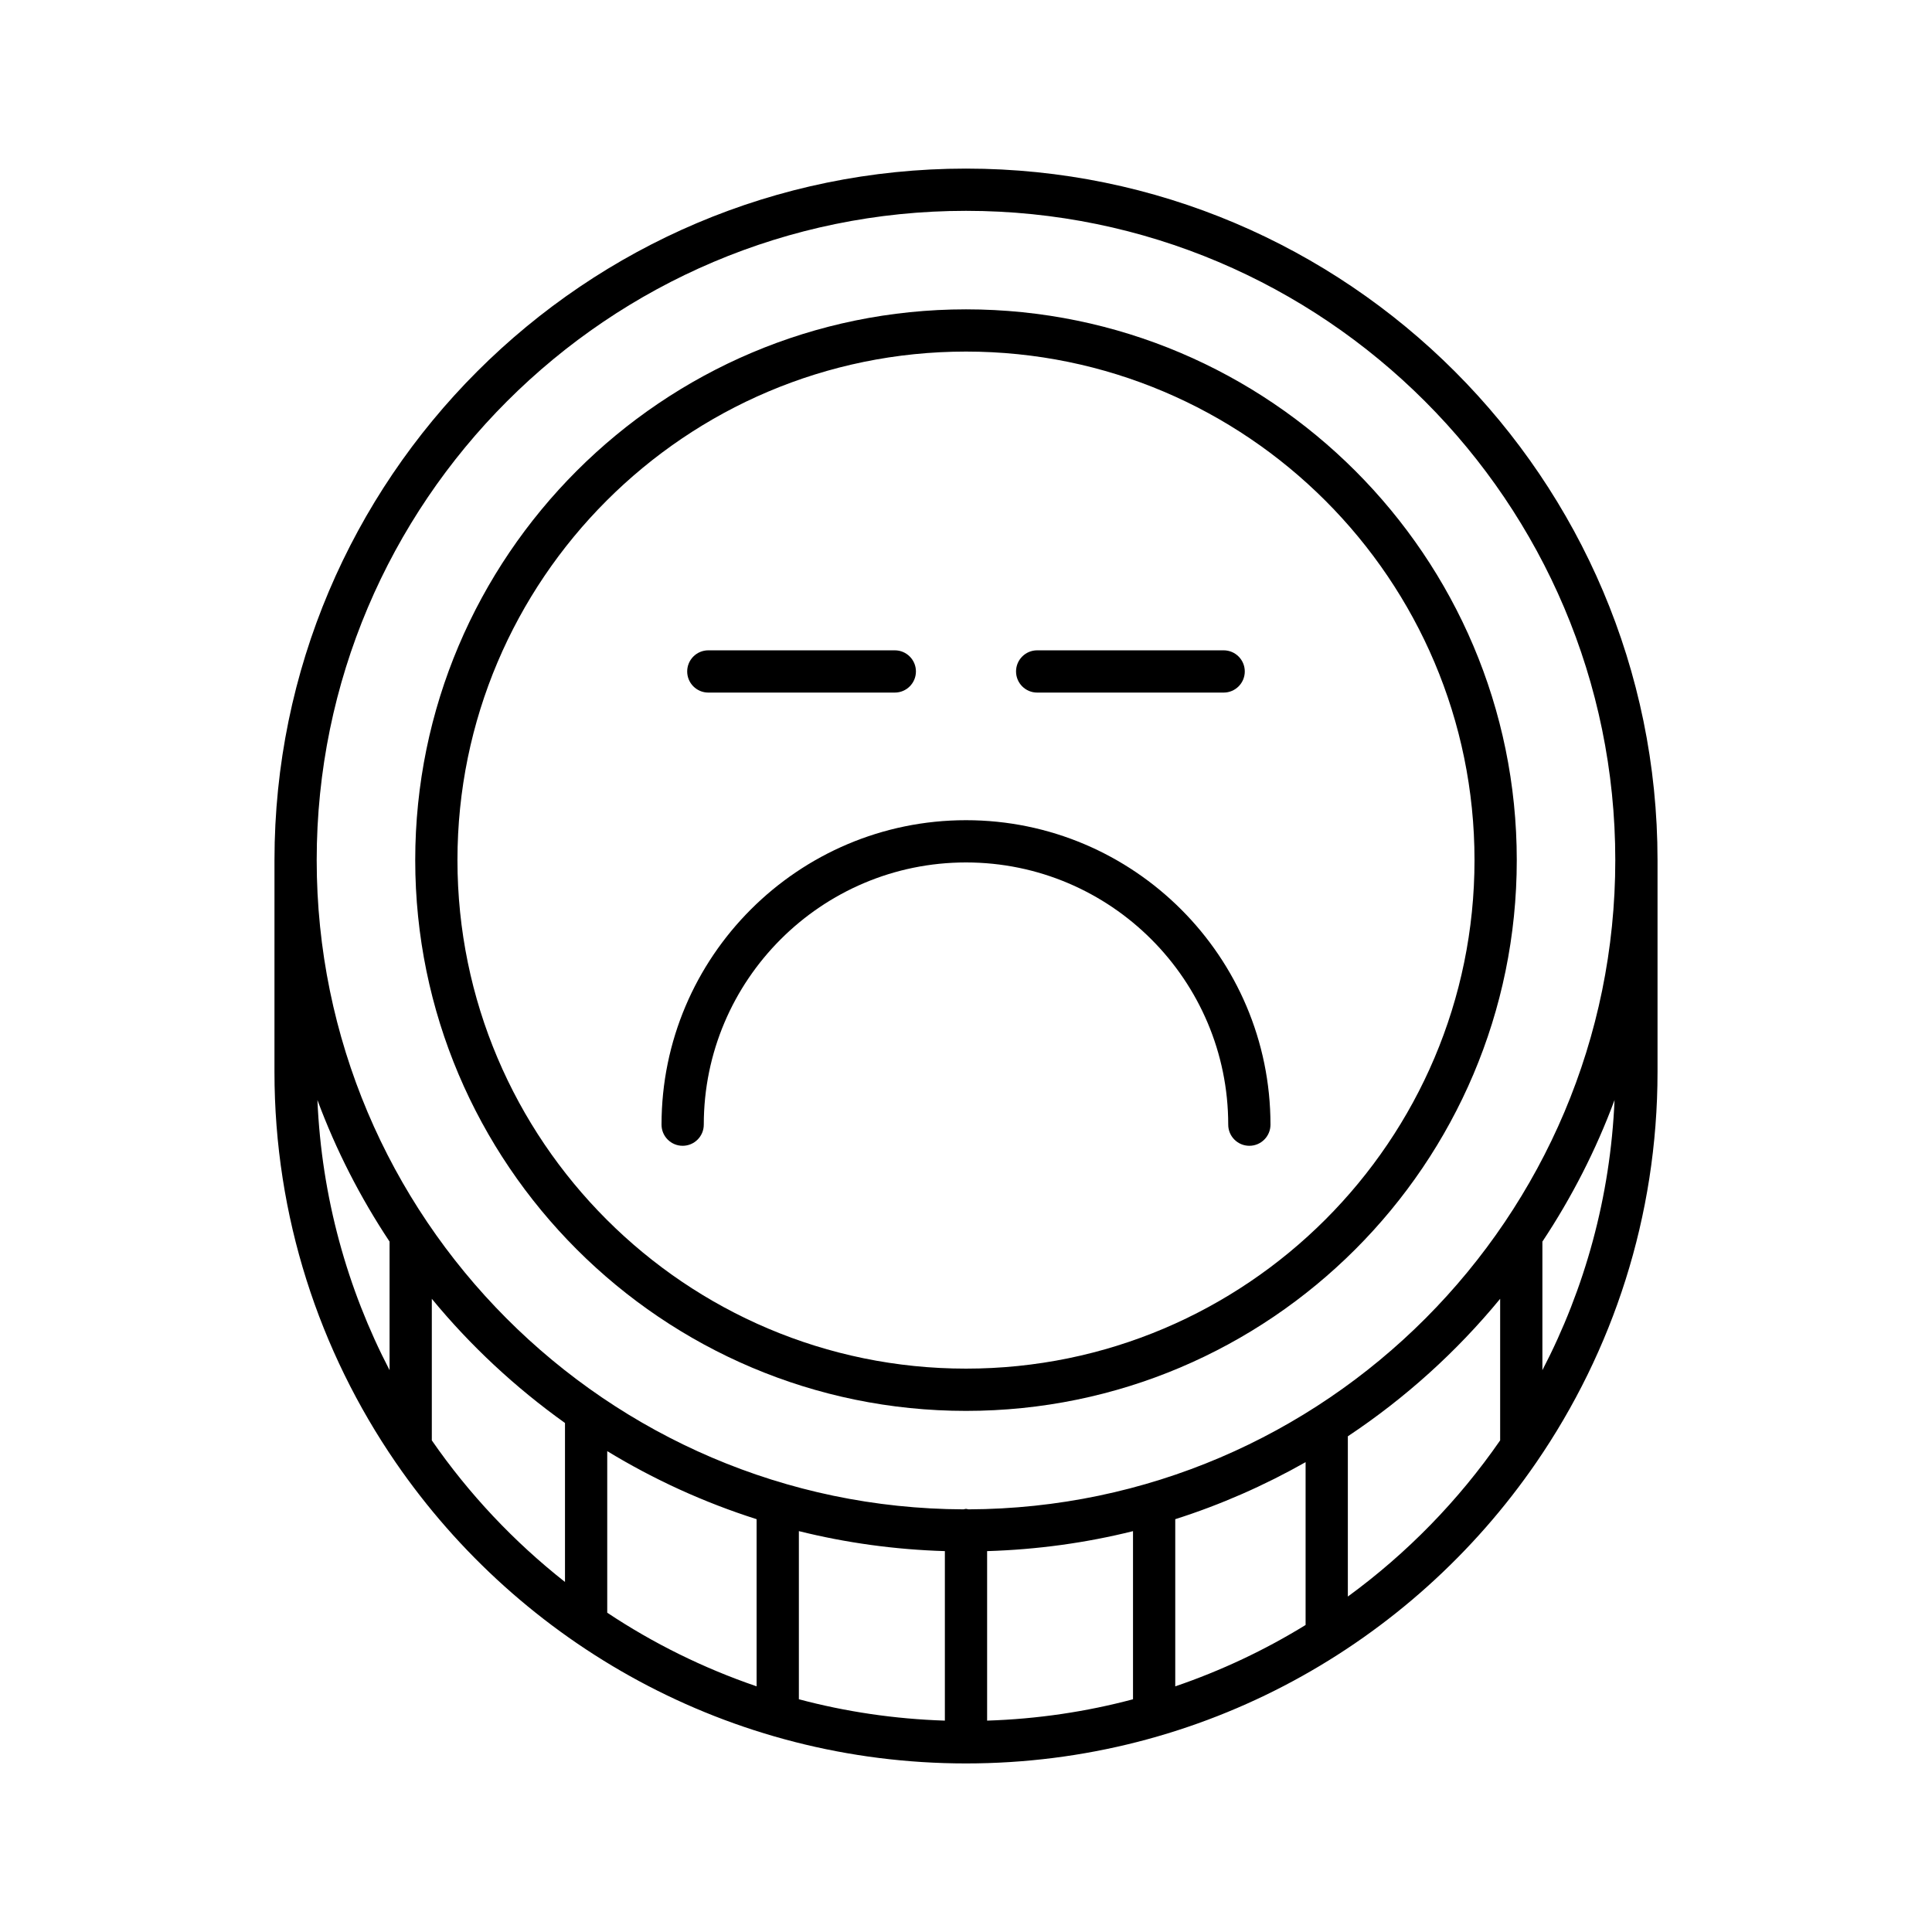
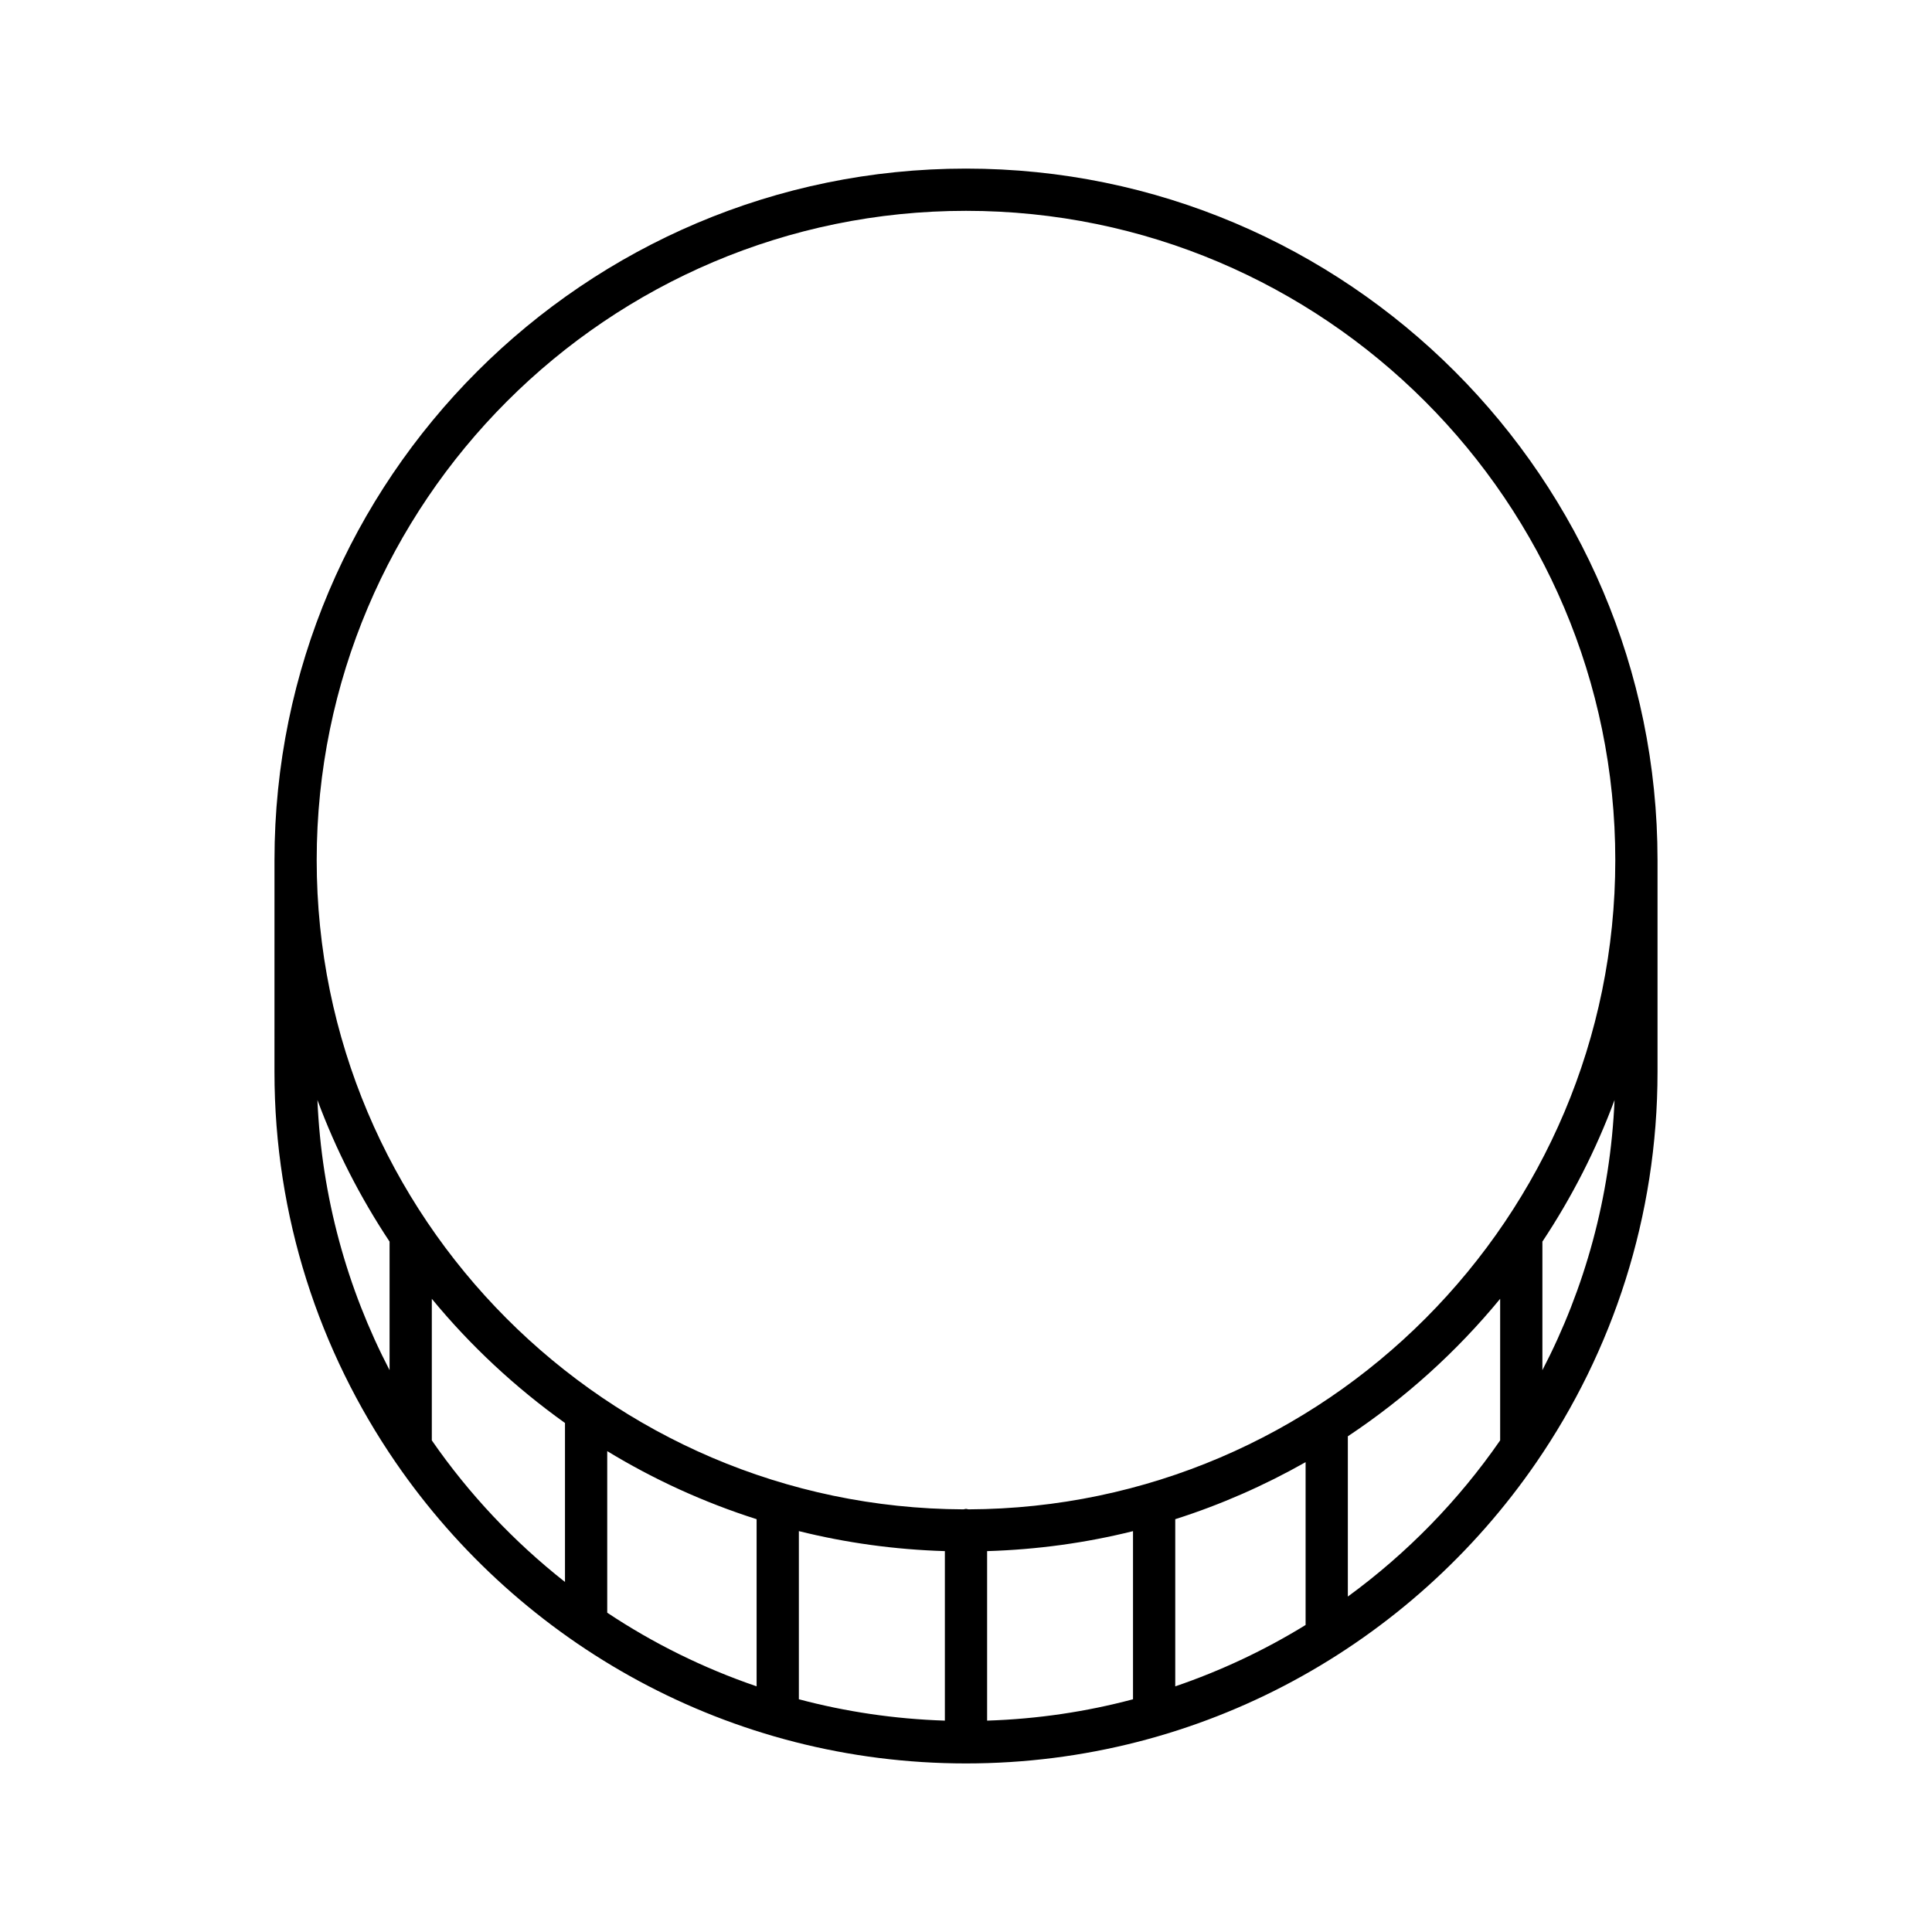
<svg xmlns="http://www.w3.org/2000/svg" fill="#000000" width="800px" height="800px" version="1.1" viewBox="144 144 512 512">
  <g>
-     <path d="m400 361.36c-44.492 0-80.688 36.199-80.688 80.688 0 3.09 2.508 5.598 5.598 5.598s5.598-2.508 5.598-5.598c0-38.32 31.172-69.492 69.492-69.492s69.492 31.172 69.492 69.492c0 3.09 2.508 5.598 5.598 5.598s5.598-2.508 5.598-5.598c0-44.488-36.199-80.688-80.688-80.688z" />
    <path d="m400 188.68c-101.05 0-183.26 82.215-183.26 183.27l-0.004 56.113c0 38.371 11.875 74.012 32.113 103.48 0.016 0.016 0.023 0.035 0.035 0.051 33.066 48.109 88.457 79.734 151.12 79.734 62.656 0 118.05-31.625 151.11-79.734 0.016-0.016 0.023-0.035 0.035-0.051 20.238-29.469 32.113-65.109 32.113-103.48v-56.113c0-101.05-82.211-183.27-183.26-183.27zm-152.76 318.43c-11.23-21.609-18.02-45.871-19.121-71.594 4.938 13.305 11.387 25.871 19.121 37.52zm46.488 56.129c-13.547-10.672-25.461-23.316-35.293-37.523v-37.52c10.254 12.461 22.141 23.516 35.293 32.91zm50.781 27.656c-14.102-4.82-27.391-11.395-39.586-19.512v-42.82c12.316 7.504 25.594 13.578 39.586 18.035zm49.891 9.09c-13.332-0.43-26.285-2.359-38.691-5.664v-44.559c12.445 3.098 25.391 4.898 38.691 5.301zm49.859-5.66c-12.398 3.305-25.344 5.231-38.664 5.66v-44.922c13.289-0.402 26.227-2.195 38.664-5.293zm45.738-19.688c-10.785 6.644-22.363 12.105-34.543 16.266v-44.301c12.109-3.856 23.66-8.953 34.543-15.117zm51.559-48.922c-11.043 15.957-24.703 29.953-40.363 41.387v-42.469c15.191-10.102 28.805-22.387 40.363-36.438zm11.195-18.605v-34.074c7.734-11.648 14.184-24.219 19.121-37.52-1.102 25.719-7.891 49.98-19.121 71.594zm-152.12 36.883c-0.219-0.027-0.414-0.129-0.637-0.129-0.227 0-0.418 0.102-0.637 0.129-94.586-0.348-171.43-77.387-171.43-172.05 0-94.879 77.188-172.07 172.07-172.07 94.875 0 172.07 77.191 172.07 172.07 0 94.664-76.848 171.7-171.43 172.05z" />
-     <path d="m400 225.98c-80.484 0-145.96 65.477-145.96 145.96 0 80.48 65.477 145.96 145.96 145.96 80.48 0 145.96-65.477 145.96-145.96 0-80.484-65.477-145.96-145.96-145.96zm0 280.72c-74.309 0-134.77-60.453-134.77-134.76s60.457-134.77 134.77-134.77 134.76 60.457 134.76 134.77-60.453 134.76-134.76 134.76z" />
-     <path d="m331.71 327.54h49.422c3.09 0 5.598-2.508 5.598-5.598s-2.508-5.598-5.598-5.598h-49.422c-3.09 0-5.598 2.508-5.598 5.598s2.504 5.598 5.598 5.598z" />
-     <path d="m418.86 327.54h49.422c3.09 0 5.598-2.508 5.598-5.598s-2.508-5.598-5.598-5.598h-49.422c-3.09 0-5.598 2.508-5.598 5.598s2.508 5.598 5.598 5.598z" />
  </g>
</svg>